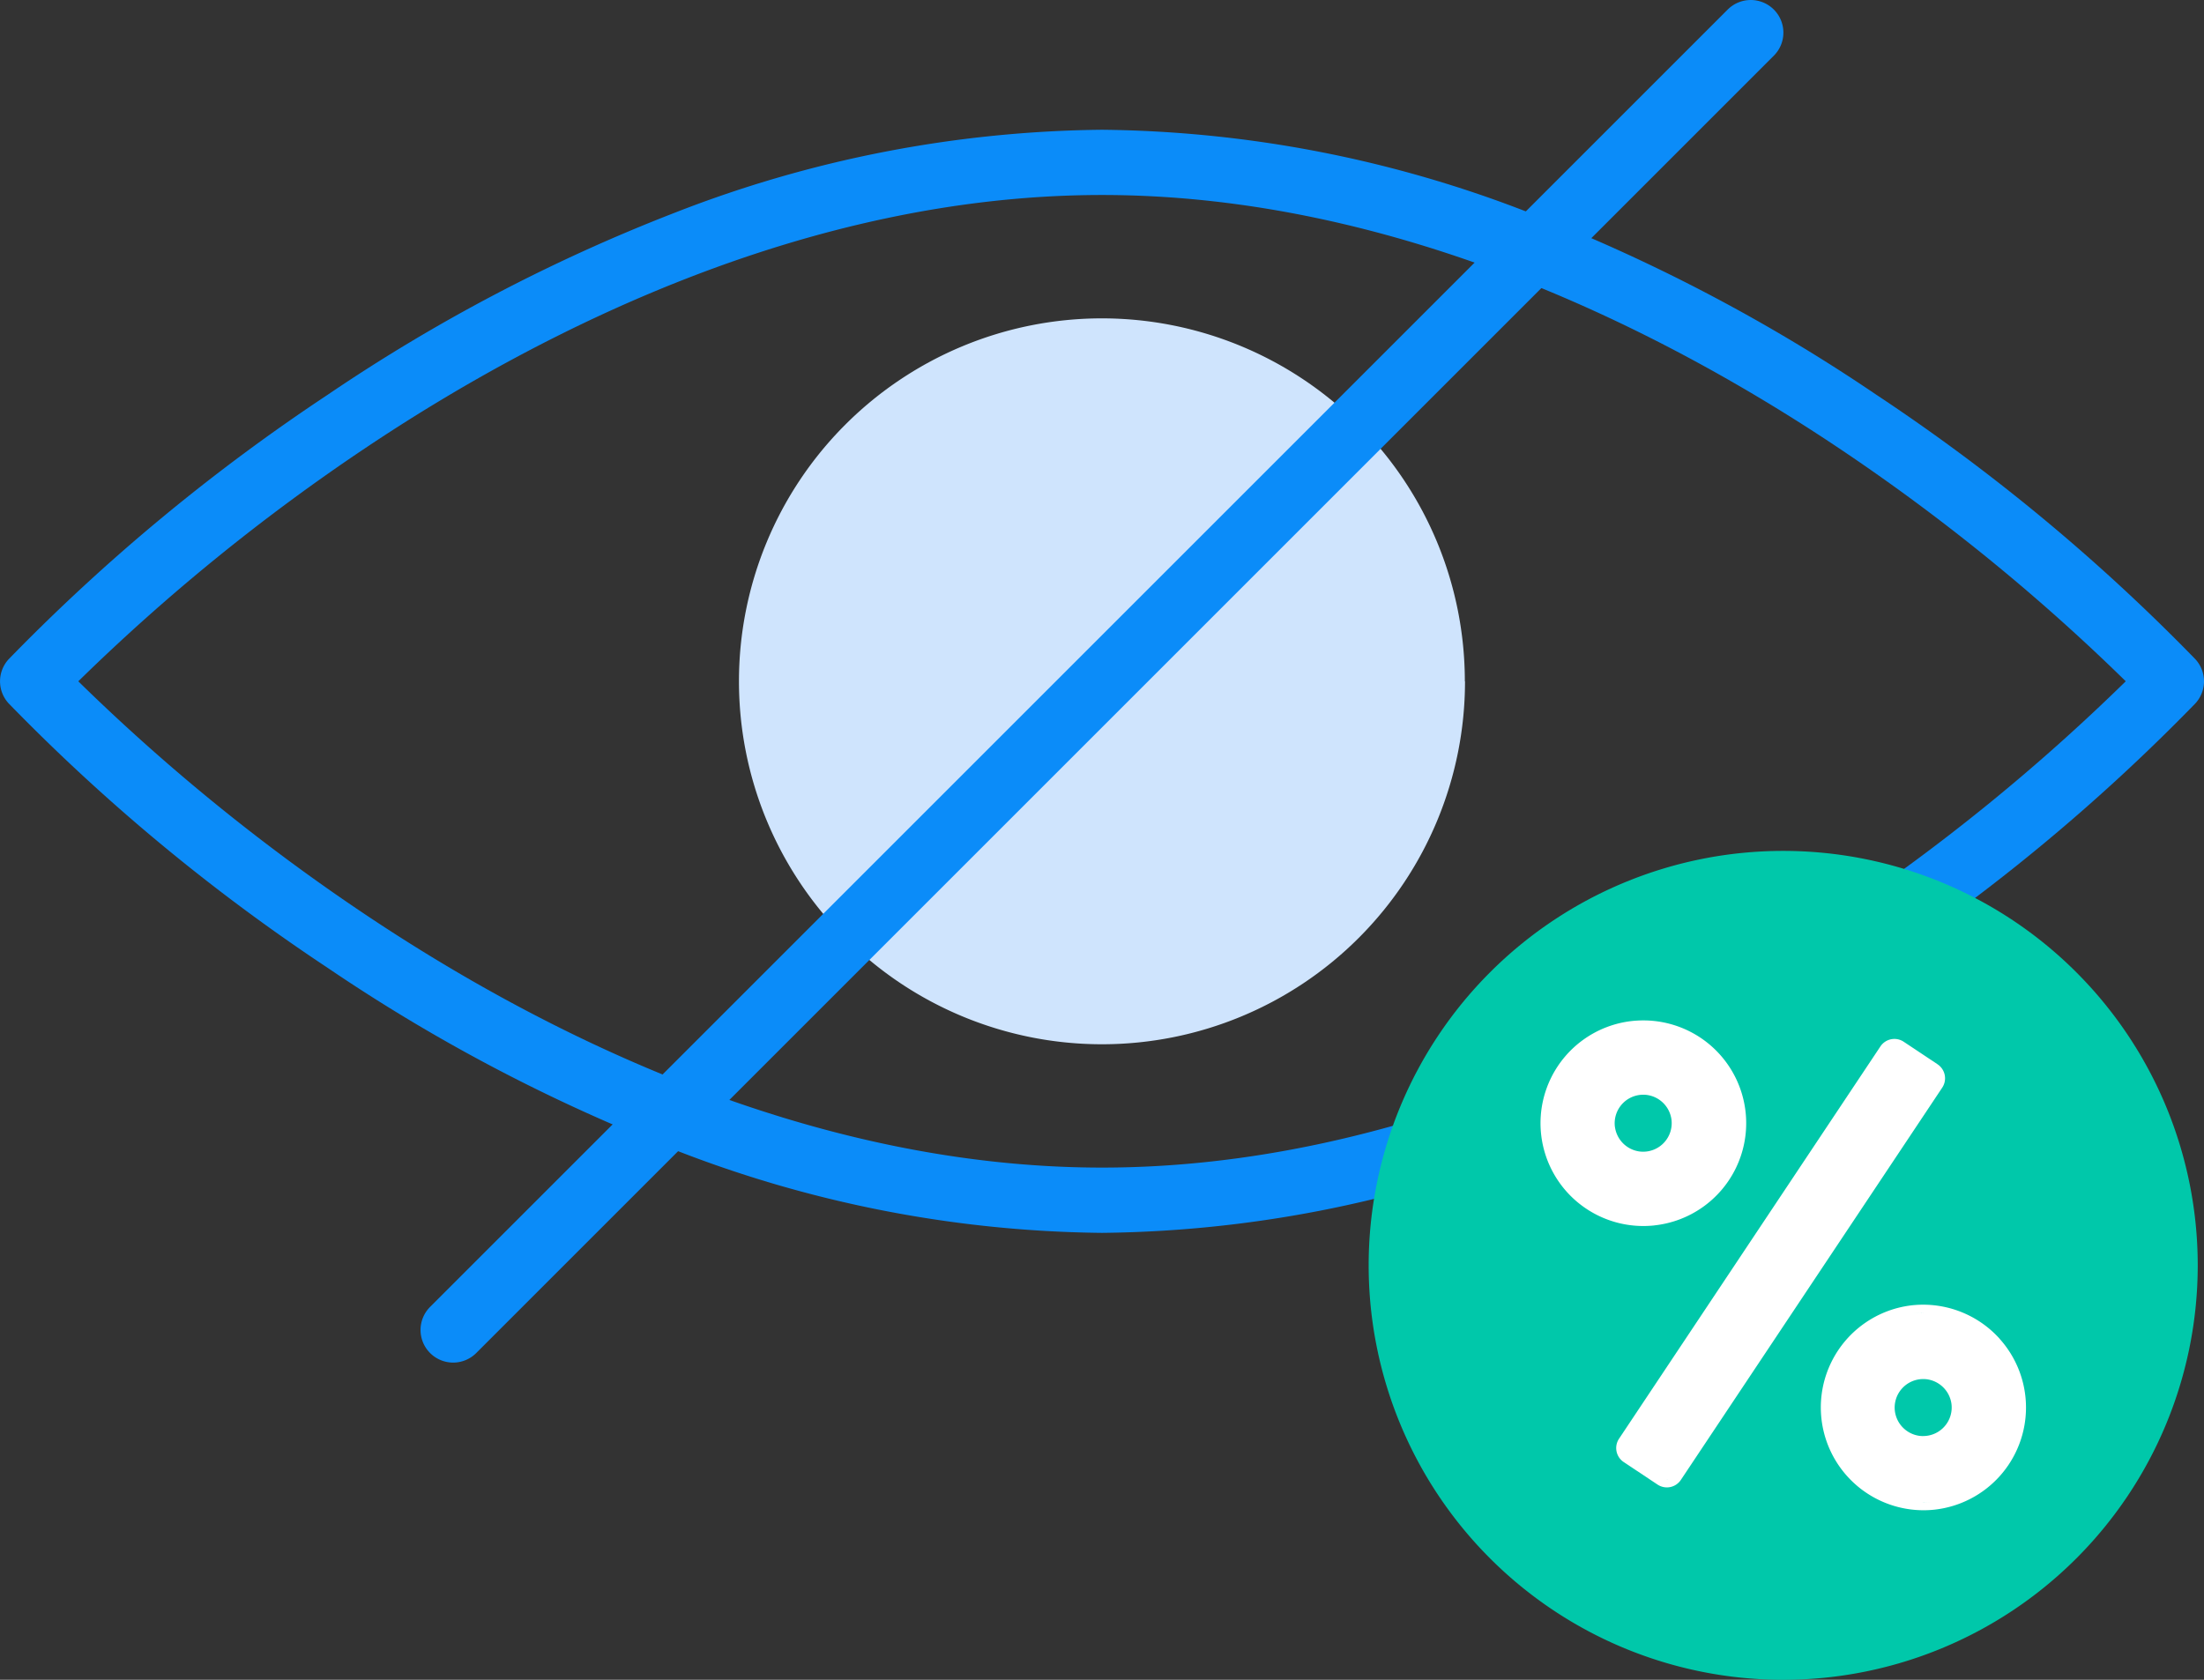
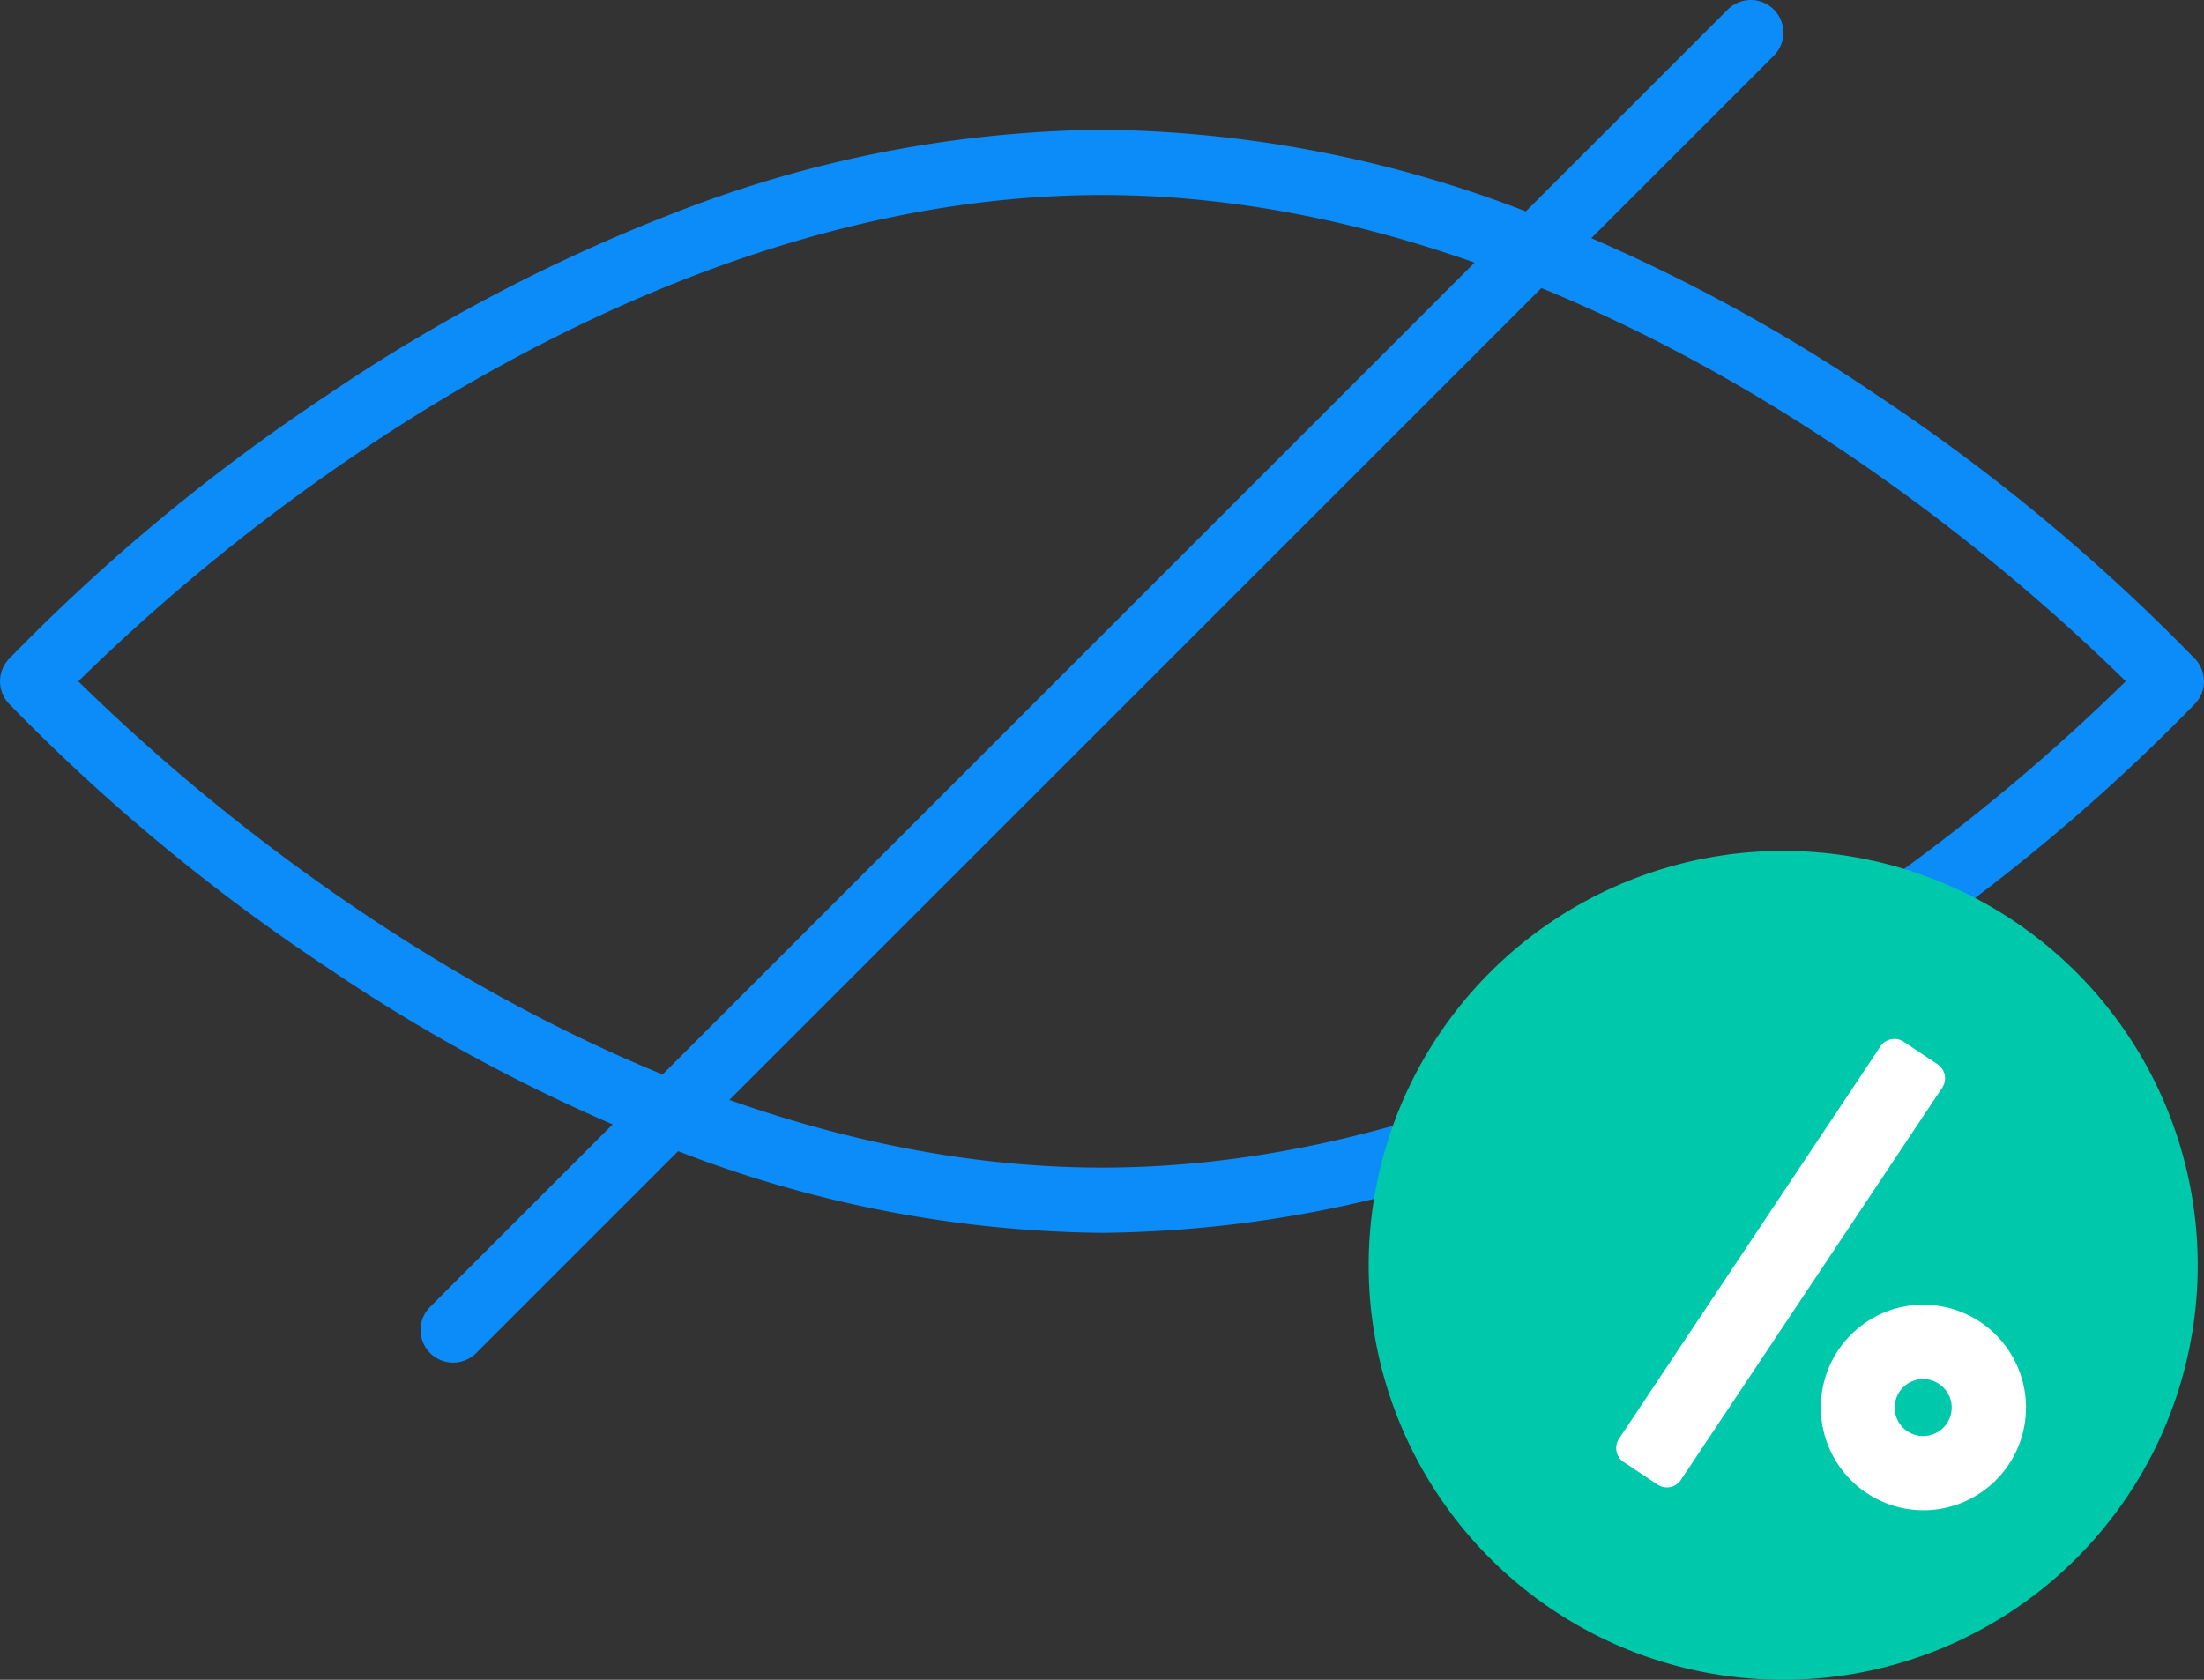
<svg xmlns="http://www.w3.org/2000/svg" width="67.555" height="51.497" viewBox="0 0 67.555 51.497">
  <rect x="0" y="0" width="67.555" height="51.497" fill="#333333" stroke="none" />
  <g id="No_hidden_charges_Icon" transform="translate(0.326 0.327)">
    <path id="Path_115821" data-name="Path 115821" d="M35.778,19.728a36.921,36.921,0,0,1,13.114,2.551,53.09,53.09,0,0,1,10.62,5.573,59.344,59.344,0,0,1,9.778,8.107,1,1,0,0,1,0,1.356,59.344,59.344,0,0,1-9.778,8.107,53.09,53.09,0,0,1-10.62,5.573,36.921,36.921,0,0,1-13.114,2.551,36.921,36.921,0,0,1-13.114-2.551,53.09,53.09,0,0,1-10.62-5.573,59.344,59.344,0,0,1-9.778-8.107,1,1,0,0,1,0-1.356,59.344,59.344,0,0,1,9.778-8.107,53.09,53.09,0,0,1,10.62-5.573A36.921,36.921,0,0,1,35.778,19.728ZM67.157,36.636a61.259,61.259,0,0,0-8.8-7.151c-5.287-3.539-13.5-7.757-22.578-7.757S18.486,25.946,13.2,29.485a61.258,61.258,0,0,0-8.8,7.152,61.259,61.259,0,0,0,8.8,7.151c5.287,3.539,13.5,7.757,22.579,7.757s17.291-4.218,22.578-7.757A61.257,61.257,0,0,0,67.157,36.636Z" transform="translate(-2.326 -16.077)" fill="#0b8cf9" />
-     <path id="Path_115822" data-name="Path 115822" d="M121.732,53.161A11.127,11.127,0,1,1,110.6,42.034a11.127,11.127,0,0,1,11.127,11.127" transform="translate(-77.154 -32.601)" fill="#cfe4fd" />
    <path id="Path_115823" data-name="Path 115823" d="M210.9,127.493a12.706,12.706,0,1,1-12.706-12.706A12.706,12.706,0,0,1,210.9,127.493" transform="translate(-143.863 -89.028)" fill="#00c8aa" />
    <path id="Path_115824" data-name="Path 115824" d="M229.143,141.25l-1.038-.691a.515.515,0,0,0-.714.143l-8.012,12.027a.516.516,0,0,0,.143.715l1.038.691a.515.515,0,0,0,.714-.143l8.012-12.027a.516.516,0,0,0-.143-.714m-8.3,12.727a.247.247,0,0,1-.033,0,.266.266,0,0,0,.077,0,.256.256,0,0,1-.044.005m6.931-13.256a.282.282,0,0,1,.044-.005.285.285,0,0,1,.033,0,.274.274,0,0,0-.077,0" transform="translate(-170.08 -108.949)" fill="#fff" />
-     <path id="Path_115825" data-name="Path 115825" d="M212.433,144.228a3.151,3.151,0,0,0-.342-6.284,3.286,3.286,0,0,0-.341.018,3.152,3.152,0,0,0,.341,6.285,3.245,3.245,0,0,0,.342-.018m-1.209-3.018a.875.875,0,0,1,.866-.989.9.9,0,0,1,.115.007.879.879,0,0,1,.752.751.875.875,0,0,1-.866.989.938.938,0,0,1-.114-.007.879.879,0,0,1-.752-.751" transform="translate(-162.051 -106.988)" fill="#fff" />
    <path id="Path_115826" data-name="Path 115826" d="M252.688,177.828a3.156,3.156,0,0,0-2.343-1.046,3.243,3.243,0,0,0-.342.018,3.152,3.152,0,0,0,.342,6.284,3.224,3.224,0,0,0,.341-.018,3.15,3.15,0,0,0,2-5.238m-2.343-.8h.014a2.941,2.941,0,0,0-.331.016,2.967,2.967,0,0,1,.317-.017m0,5.816h-.014a2.981,2.981,0,0,0,.33-.016,3,3,0,0,1-.316.017m0-2.034a.942.942,0,0,1-.115-.007.879.879,0,0,1-.752-.752.875.875,0,0,1,.866-.989.9.9,0,0,1,.115.007.879.879,0,0,1,.752.751.875.875,0,0,1-.866.989m.807,1.921a2.883,2.883,0,0,0,.459-.177,2.883,2.883,0,0,1-.459.177" transform="translate(-191.721 -137.111)" fill="#fff" />
    <path id="Line_429" data-name="Line 429" d="M0,40.773a1,1,0,0,1-.707-.293,1,1,0,0,1,0-1.414L39.066-.707a1,1,0,0,1,1.414,0,1,1,0,0,1,0,1.414L.707,40.48A1,1,0,0,1,0,40.773Z" transform="translate(13.564 0.673)" fill="#0b8cf9" />
  </g>
</svg>